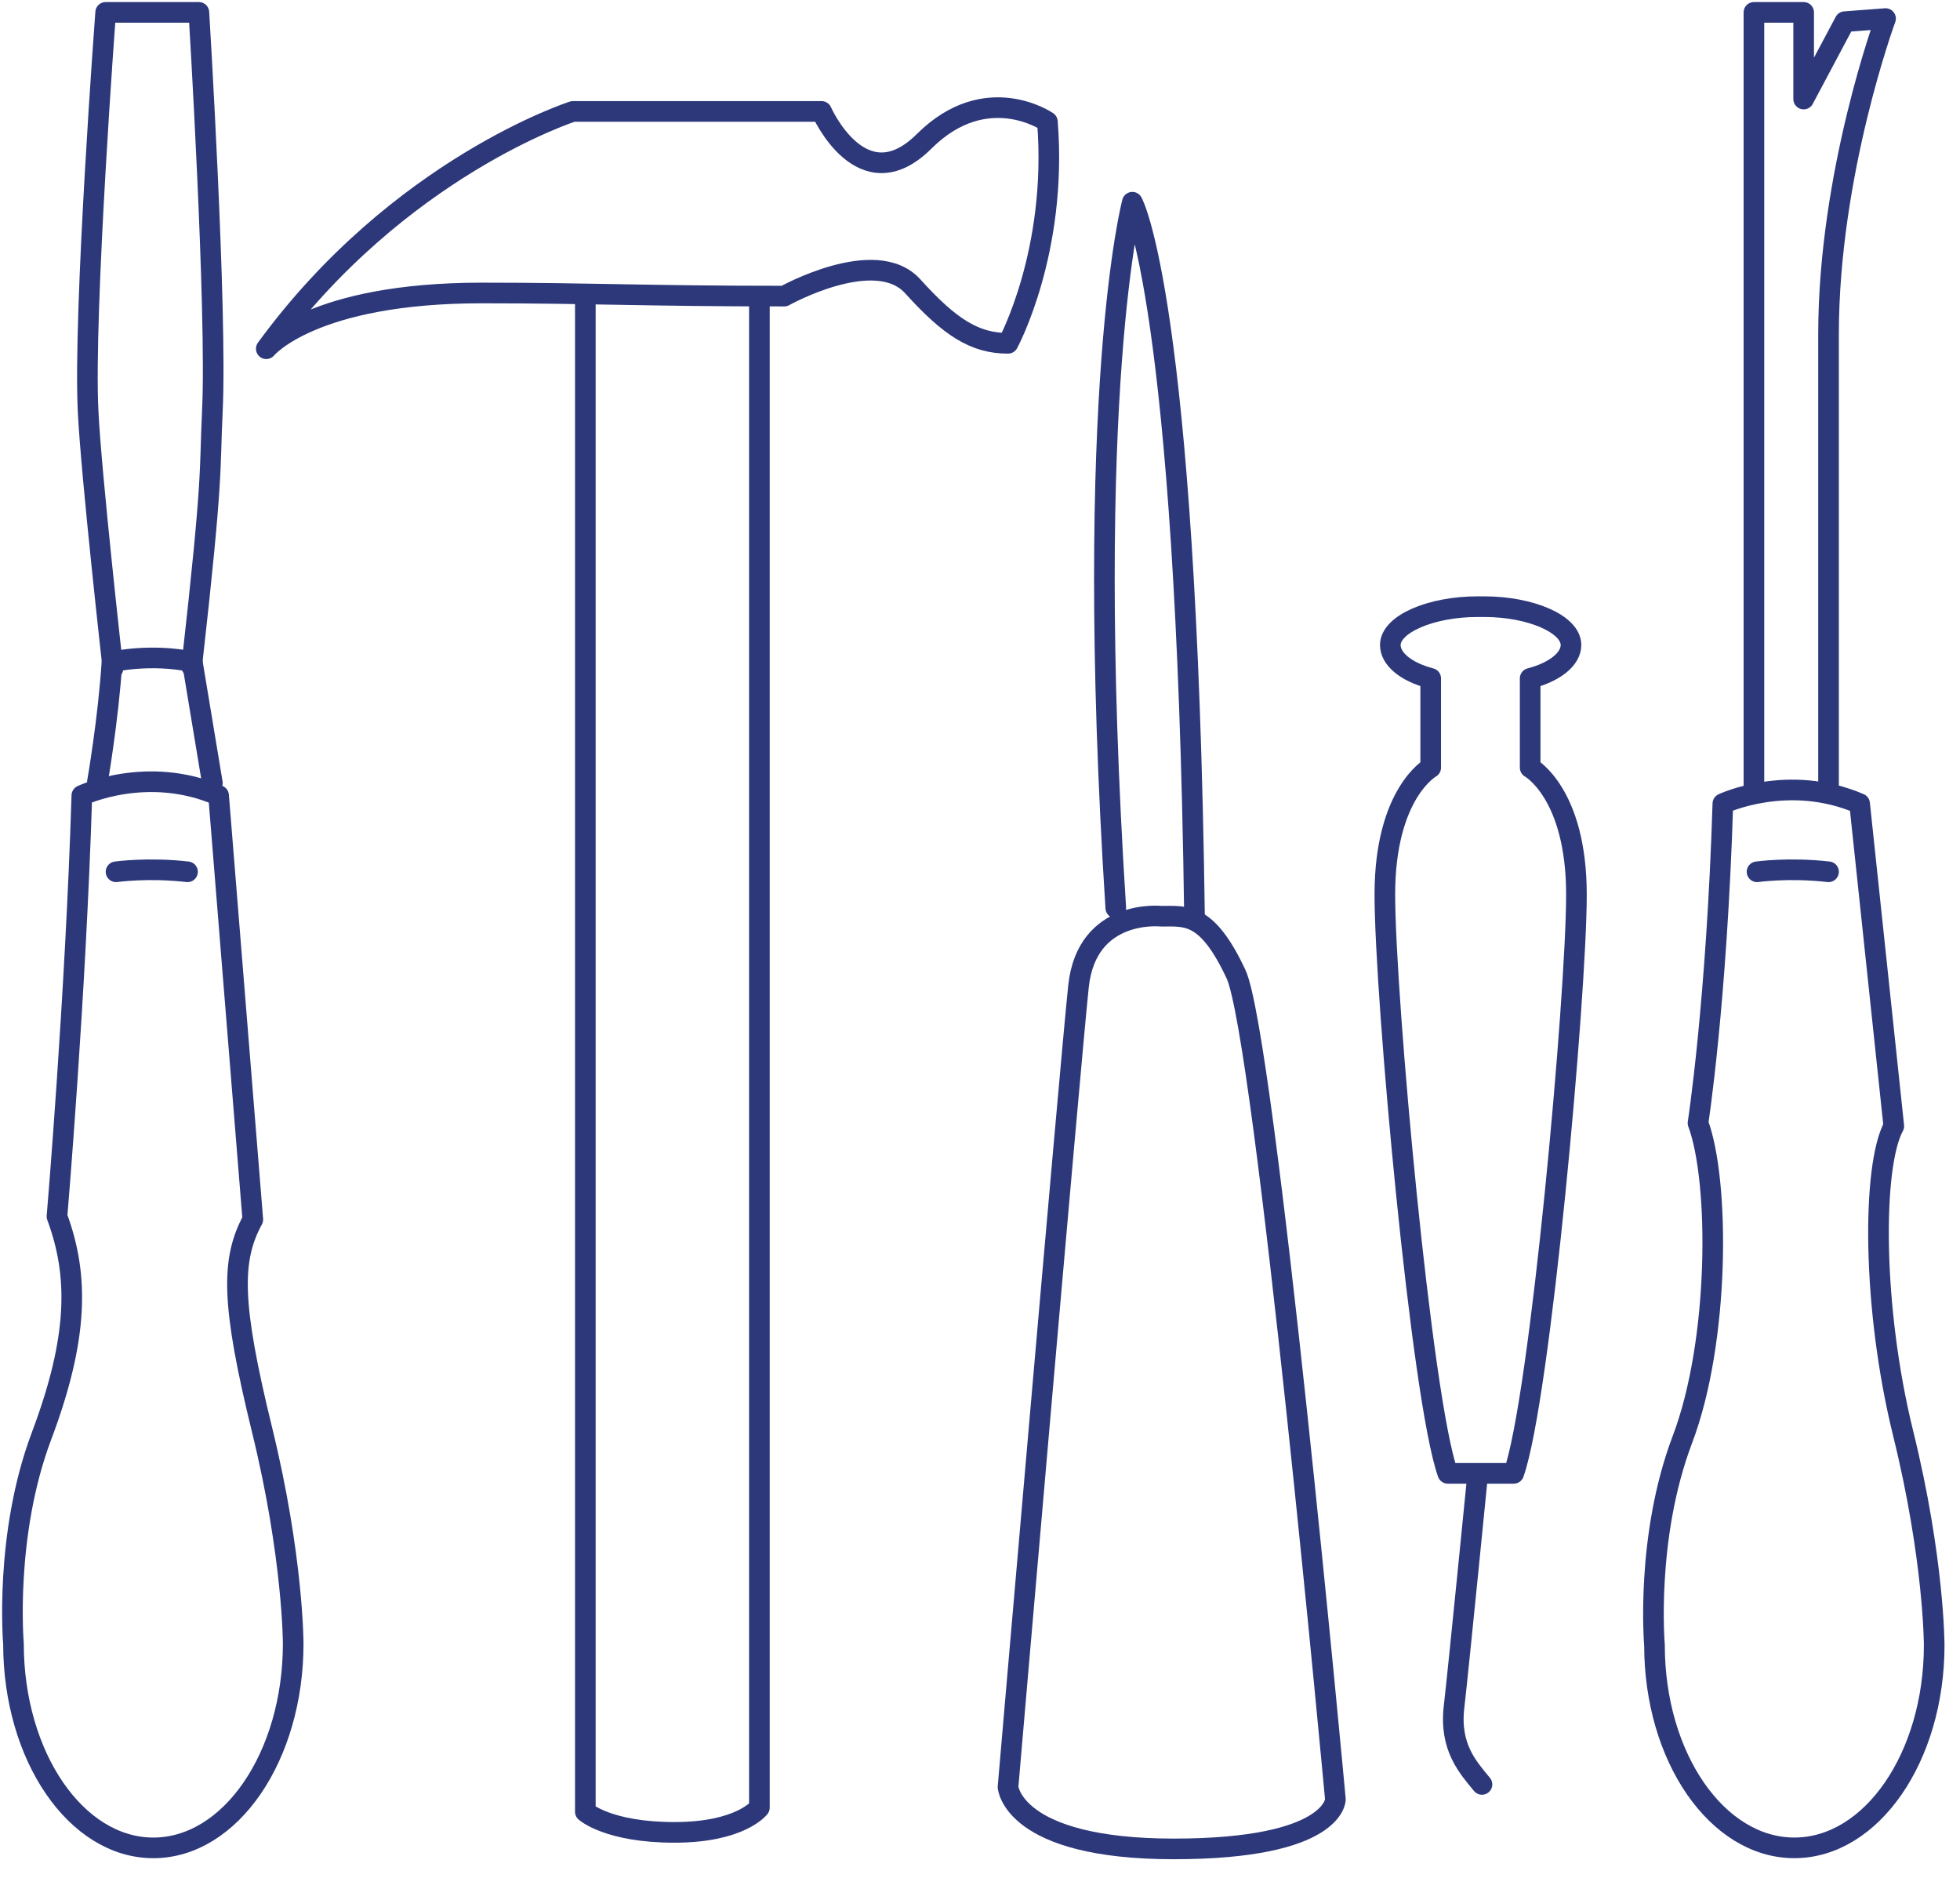
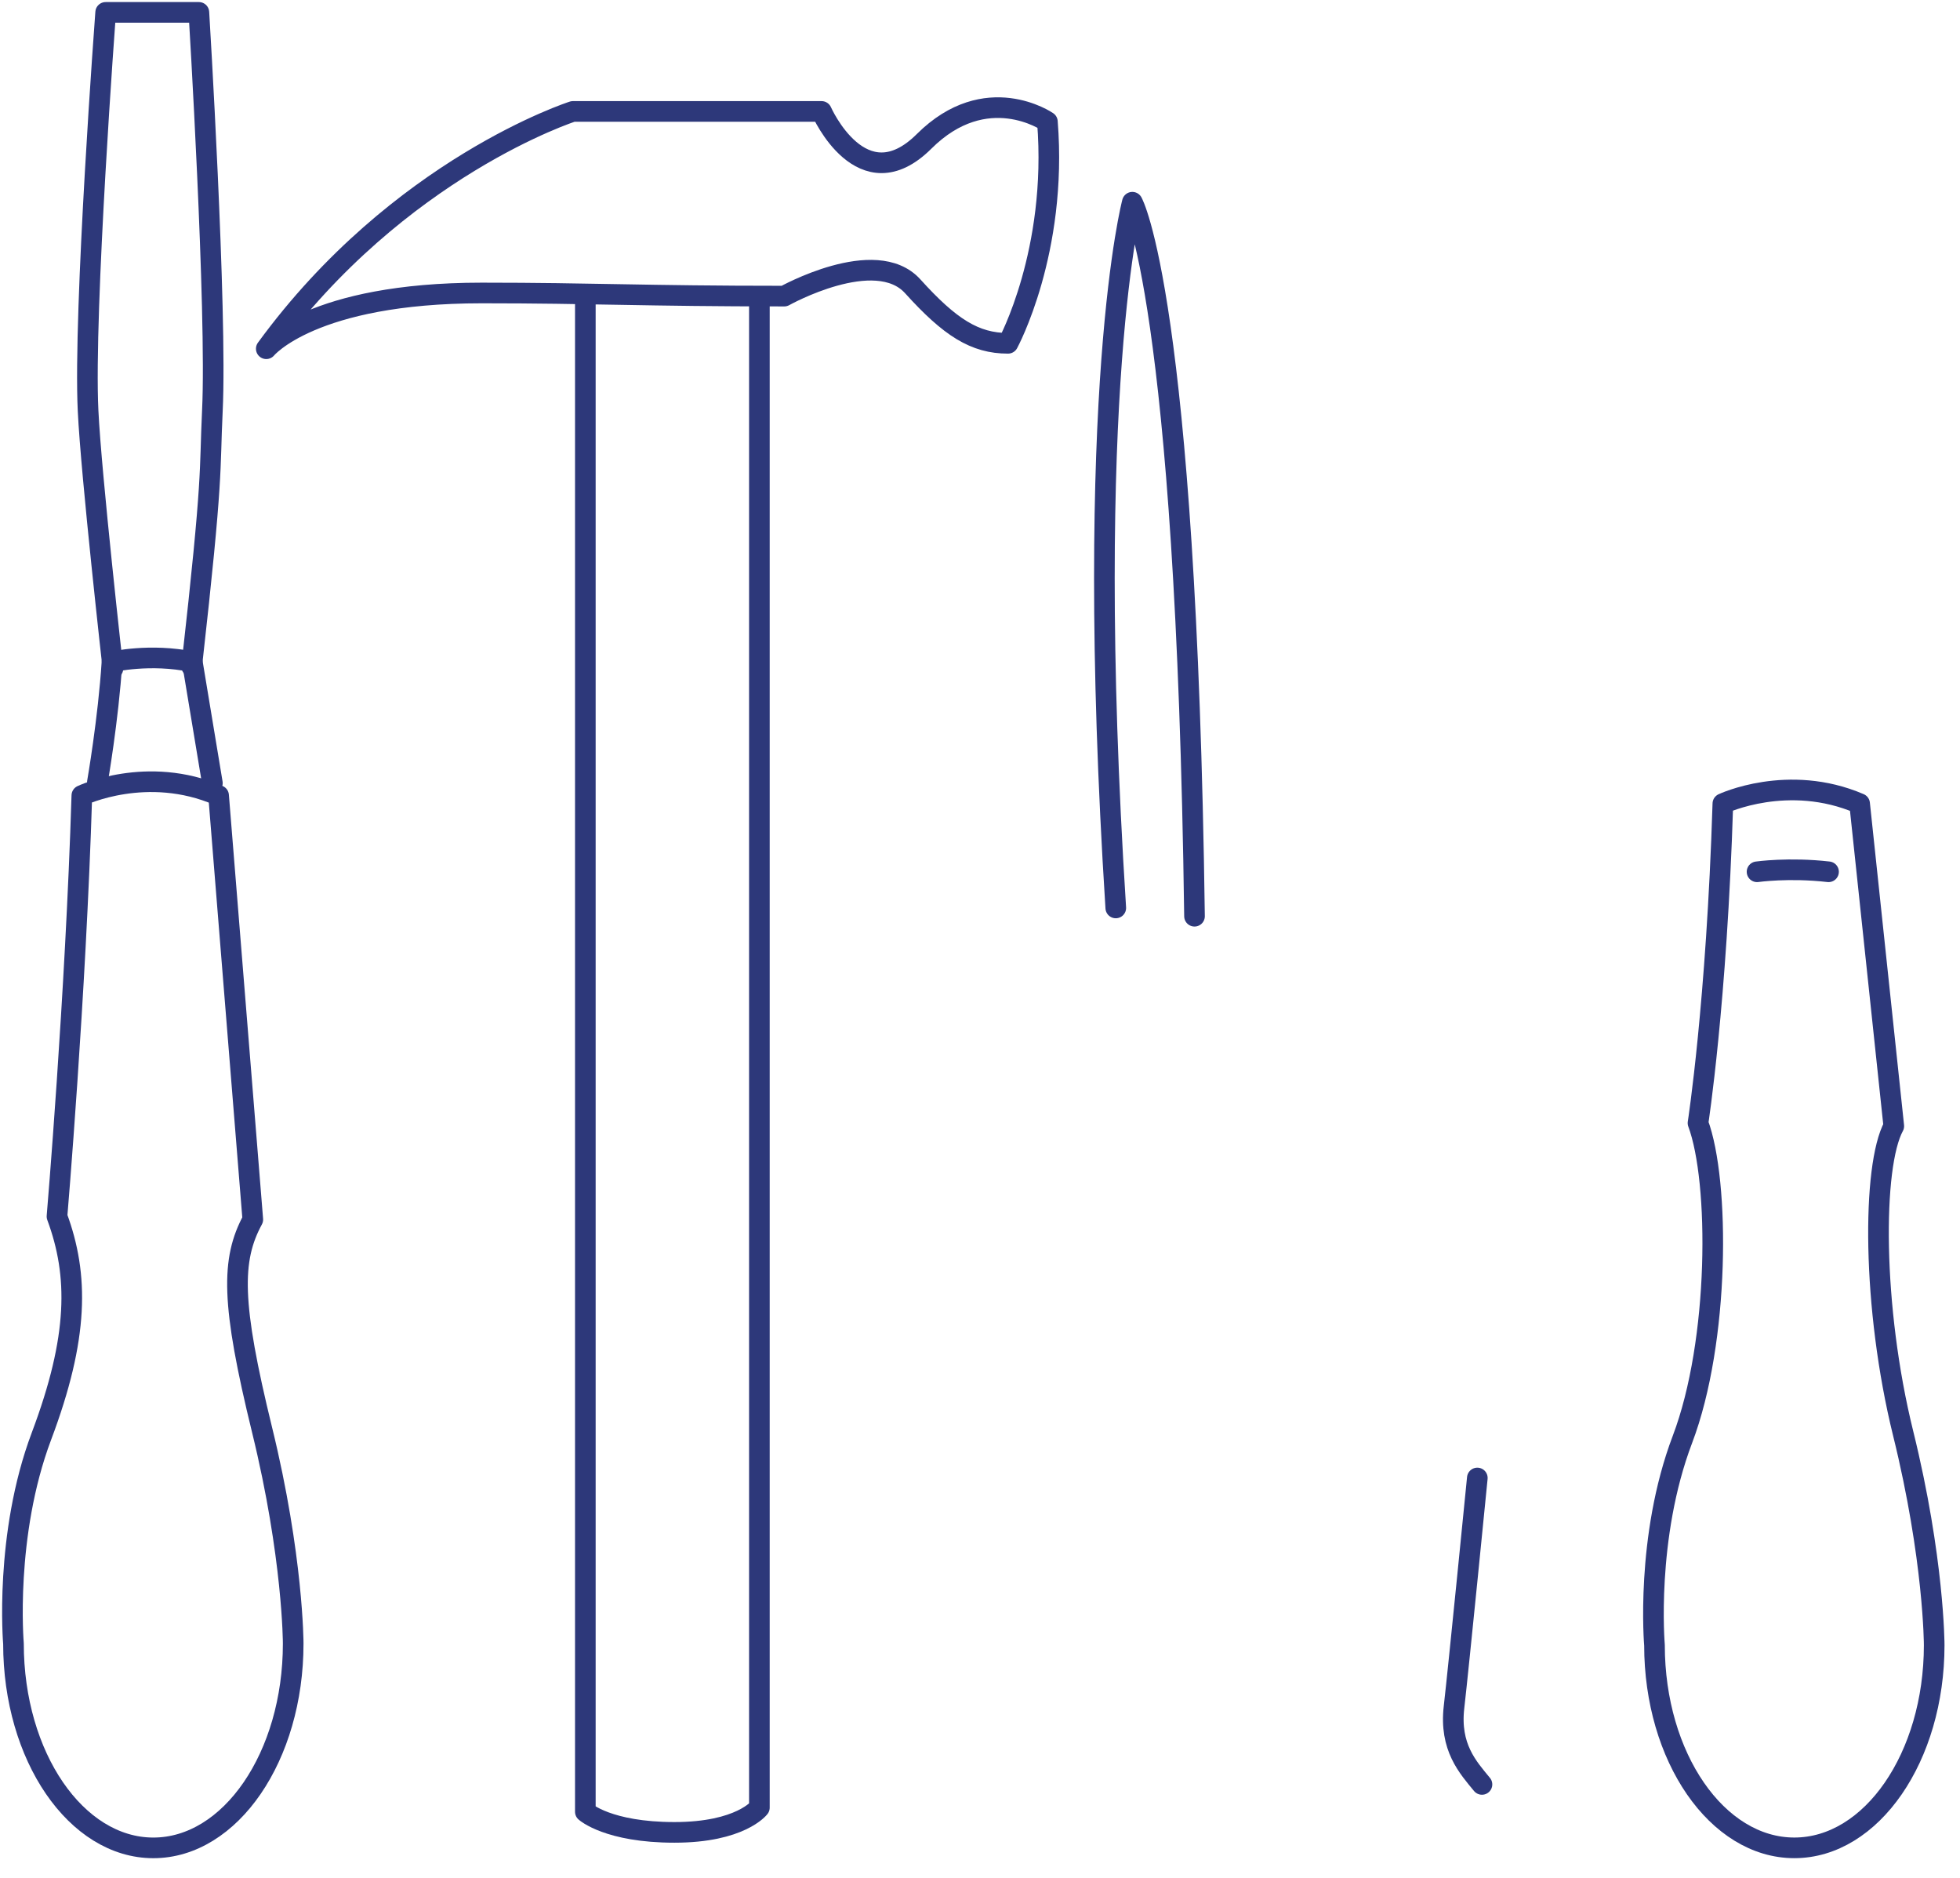
<svg xmlns="http://www.w3.org/2000/svg" width="95px" height="91px" viewBox="0 0 95 91" version="1.1">
  <title>Page 1</title>
  <desc>Created with Sketch.</desc>
  <defs />
  <g id="Page-1" stroke="none" stroke-width="1" fill="none" fill-rule="evenodd" stroke-linecap="round" stroke-linejoin="round">
    <g id="SarahFlint_product-page-sale-outofstock" transform="translate(-465, -2162)" stroke="#2D387A">
      <g id="Group-7" transform="translate(41, 1830)">
        <g id="Page-1" transform="translate(424, 332)">
          <path d="M50.767,5.899 C50.767,5.899 47.804,3.85 44.791,6.85 C41.778,9.85 39.82,5.4 39.82,5.4 L27.769,5.4 C27.769,5.4 19.333,8.1 12.906,16.9 C12.906,16.9 15.115,14.198 23.349,14.198 C28.772,14.198 31.183,14.35 38.012,14.35 C38.012,14.35 42.431,11.875 44.239,13.874 C46.047,15.875 47.251,16.637 48.858,16.637 C48.858,16.637 51.27,12.199 50.767,5.899 Z" id="Stroke-1" />
          <path d="M36.807,14.4 L36.807,87.6 C36.807,87.6 35.903,88.799 32.689,88.799 C29.475,88.799 28.371,87.799 28.371,87.799 L28.371,14.4" id="Stroke-3" />
-           <path d="M56.29,44.401 C56.29,44.401 52.676,44 52.274,47.801 C51.871,51.601 48.858,86.6 48.858,86.6 C48.858,86.6 49.06,89.6 56.893,89.6 C64.726,89.6 64.726,87.2 64.726,87.2 C64.726,87.2 61.312,50.201 59.906,47.201 C58.499,44.201 57.495,44.401 56.29,44.401 Z" id="Stroke-5" />
          <path d="M54.081,44 C52.475,18.8 54.884,9.8 54.884,9.8 C54.884,9.8 57.494,14.401 57.897,44.401" id="Stroke-7" />
          <path d="M12.253,59.1 L10.595,38.55 C7.131,37.05 3.967,38.55 3.967,38.55 C3.666,48.3 2.762,58.95 2.762,58.95 C3.817,61.8 3.817,64.8 2.009,69.6 C0.201,74.4 0.653,79.65 0.653,79.65 C0.653,85.118 3.689,89.55 7.432,89.55 C11.175,89.55 14.211,85.118 14.211,79.65 C14.211,79.65 14.211,75.45 12.704,69.3 C11.198,63.15 11.198,61.05 12.253,59.1 Z" id="Stroke-9" />
-           <path d="M5.624,42.248 C5.624,42.248 7.172,42.028 9.089,42.248" id="Stroke-11" />
          <path d="M91.791,54.573 L90.134,38.945 C86.669,37.455 83.506,38.945 83.506,38.945 C83.204,48.619 82.301,54.424 82.301,54.424 C83.355,57.251 83.355,64.991 81.547,69.754 C79.74,74.517 80.192,79.726 80.192,79.726 C80.192,85.151 83.227,89.549 86.97,89.549 C90.714,89.549 93.749,85.151 93.749,79.726 C93.749,79.726 93.749,75.559 92.243,69.457 C90.737,63.353 90.737,56.507 91.791,54.573 Z" id="Stroke-13" />
          <path d="M85.163,42.248 C85.163,42.248 86.71,42.028 88.628,42.248" id="Stroke-15" />
-           <path d="M85.012,38.4 L85.012,0.6 L87.422,0.6 L87.422,4.8 L89.417,1.05 L91.391,0.9 C91.391,0.9 88.628,8.4 88.628,16.2 L88.628,38.4" id="Stroke-17" />
          <path d="M10.294,37.95 L9.32,32.075 C7.286,31.645 5.428,32.075 5.428,32.075 C5.251,34.862 4.72,37.907 4.72,37.907" id="Stroke-19" />
          <path d="M5.474,32.4 C5.474,32.4 4.419,23.035 4.269,19.9 C4.037,15.08 5.121,0.6 5.121,0.6 L9.64,0.6 C9.64,0.6 10.526,15.08 10.294,19.9 C10.148,22.945 10.354,22.847 9.29,32.3" id="Stroke-21" />
-           <path d="M73.369,71.4 C74.649,67.8 76.409,48.263 76.409,43.35 C76.409,38.437 74.166,37.2 74.166,37.2 L74.166,32.875 C75.371,32.561 76.145,31.933 76.145,31.256 C76.145,30.252 74.21,29.4 71.944,29.4 L71.61,29.4 C69.343,29.4 67.388,30.252 67.388,31.256 C67.388,31.933 68.14,32.561 69.345,32.875 L69.345,37.2 C69.345,37.2 67.123,38.437 67.123,43.35 C67.123,48.263 68.893,67.8 70.174,71.4 L73.369,71.4 Z" id="Stroke-23" />
          <path d="M71.605,71.625 C71.605,71.625 70.701,80.775 70.476,82.725 C70.249,84.675 71.153,85.651 71.83,86.475" id="Stroke-25" />
        </g>
      </g>
    </g>
  </g>
</svg>